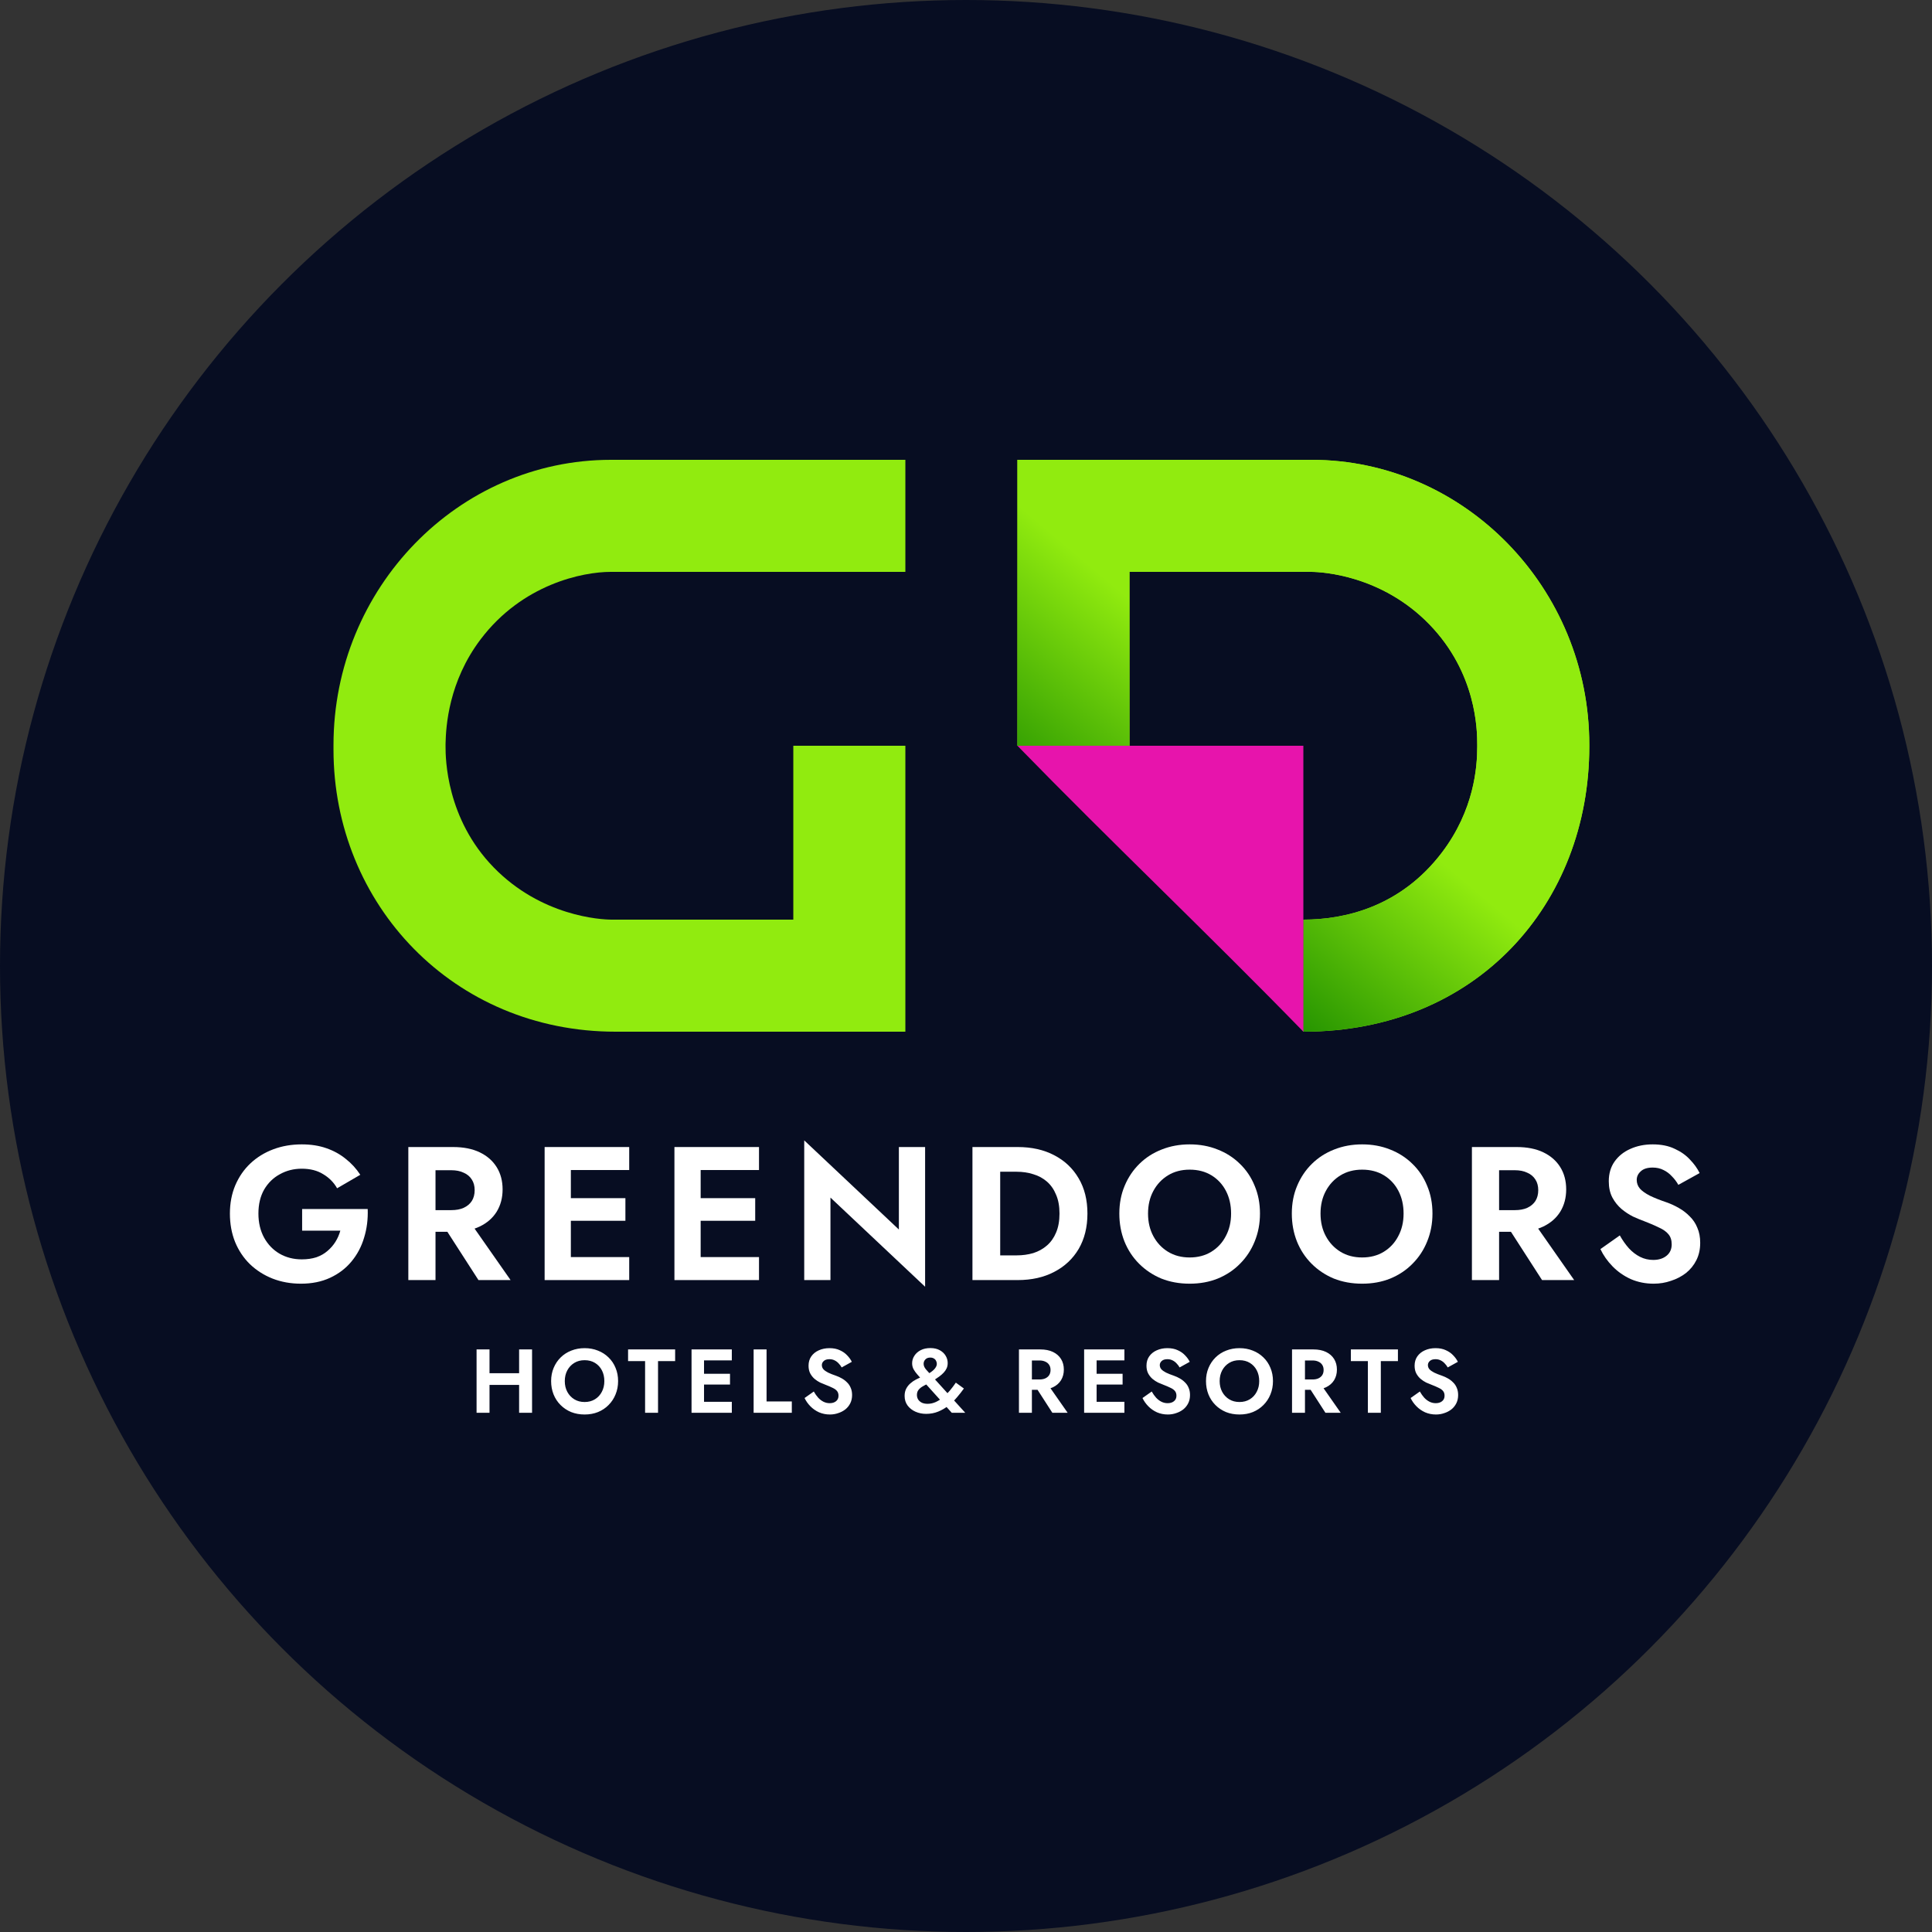
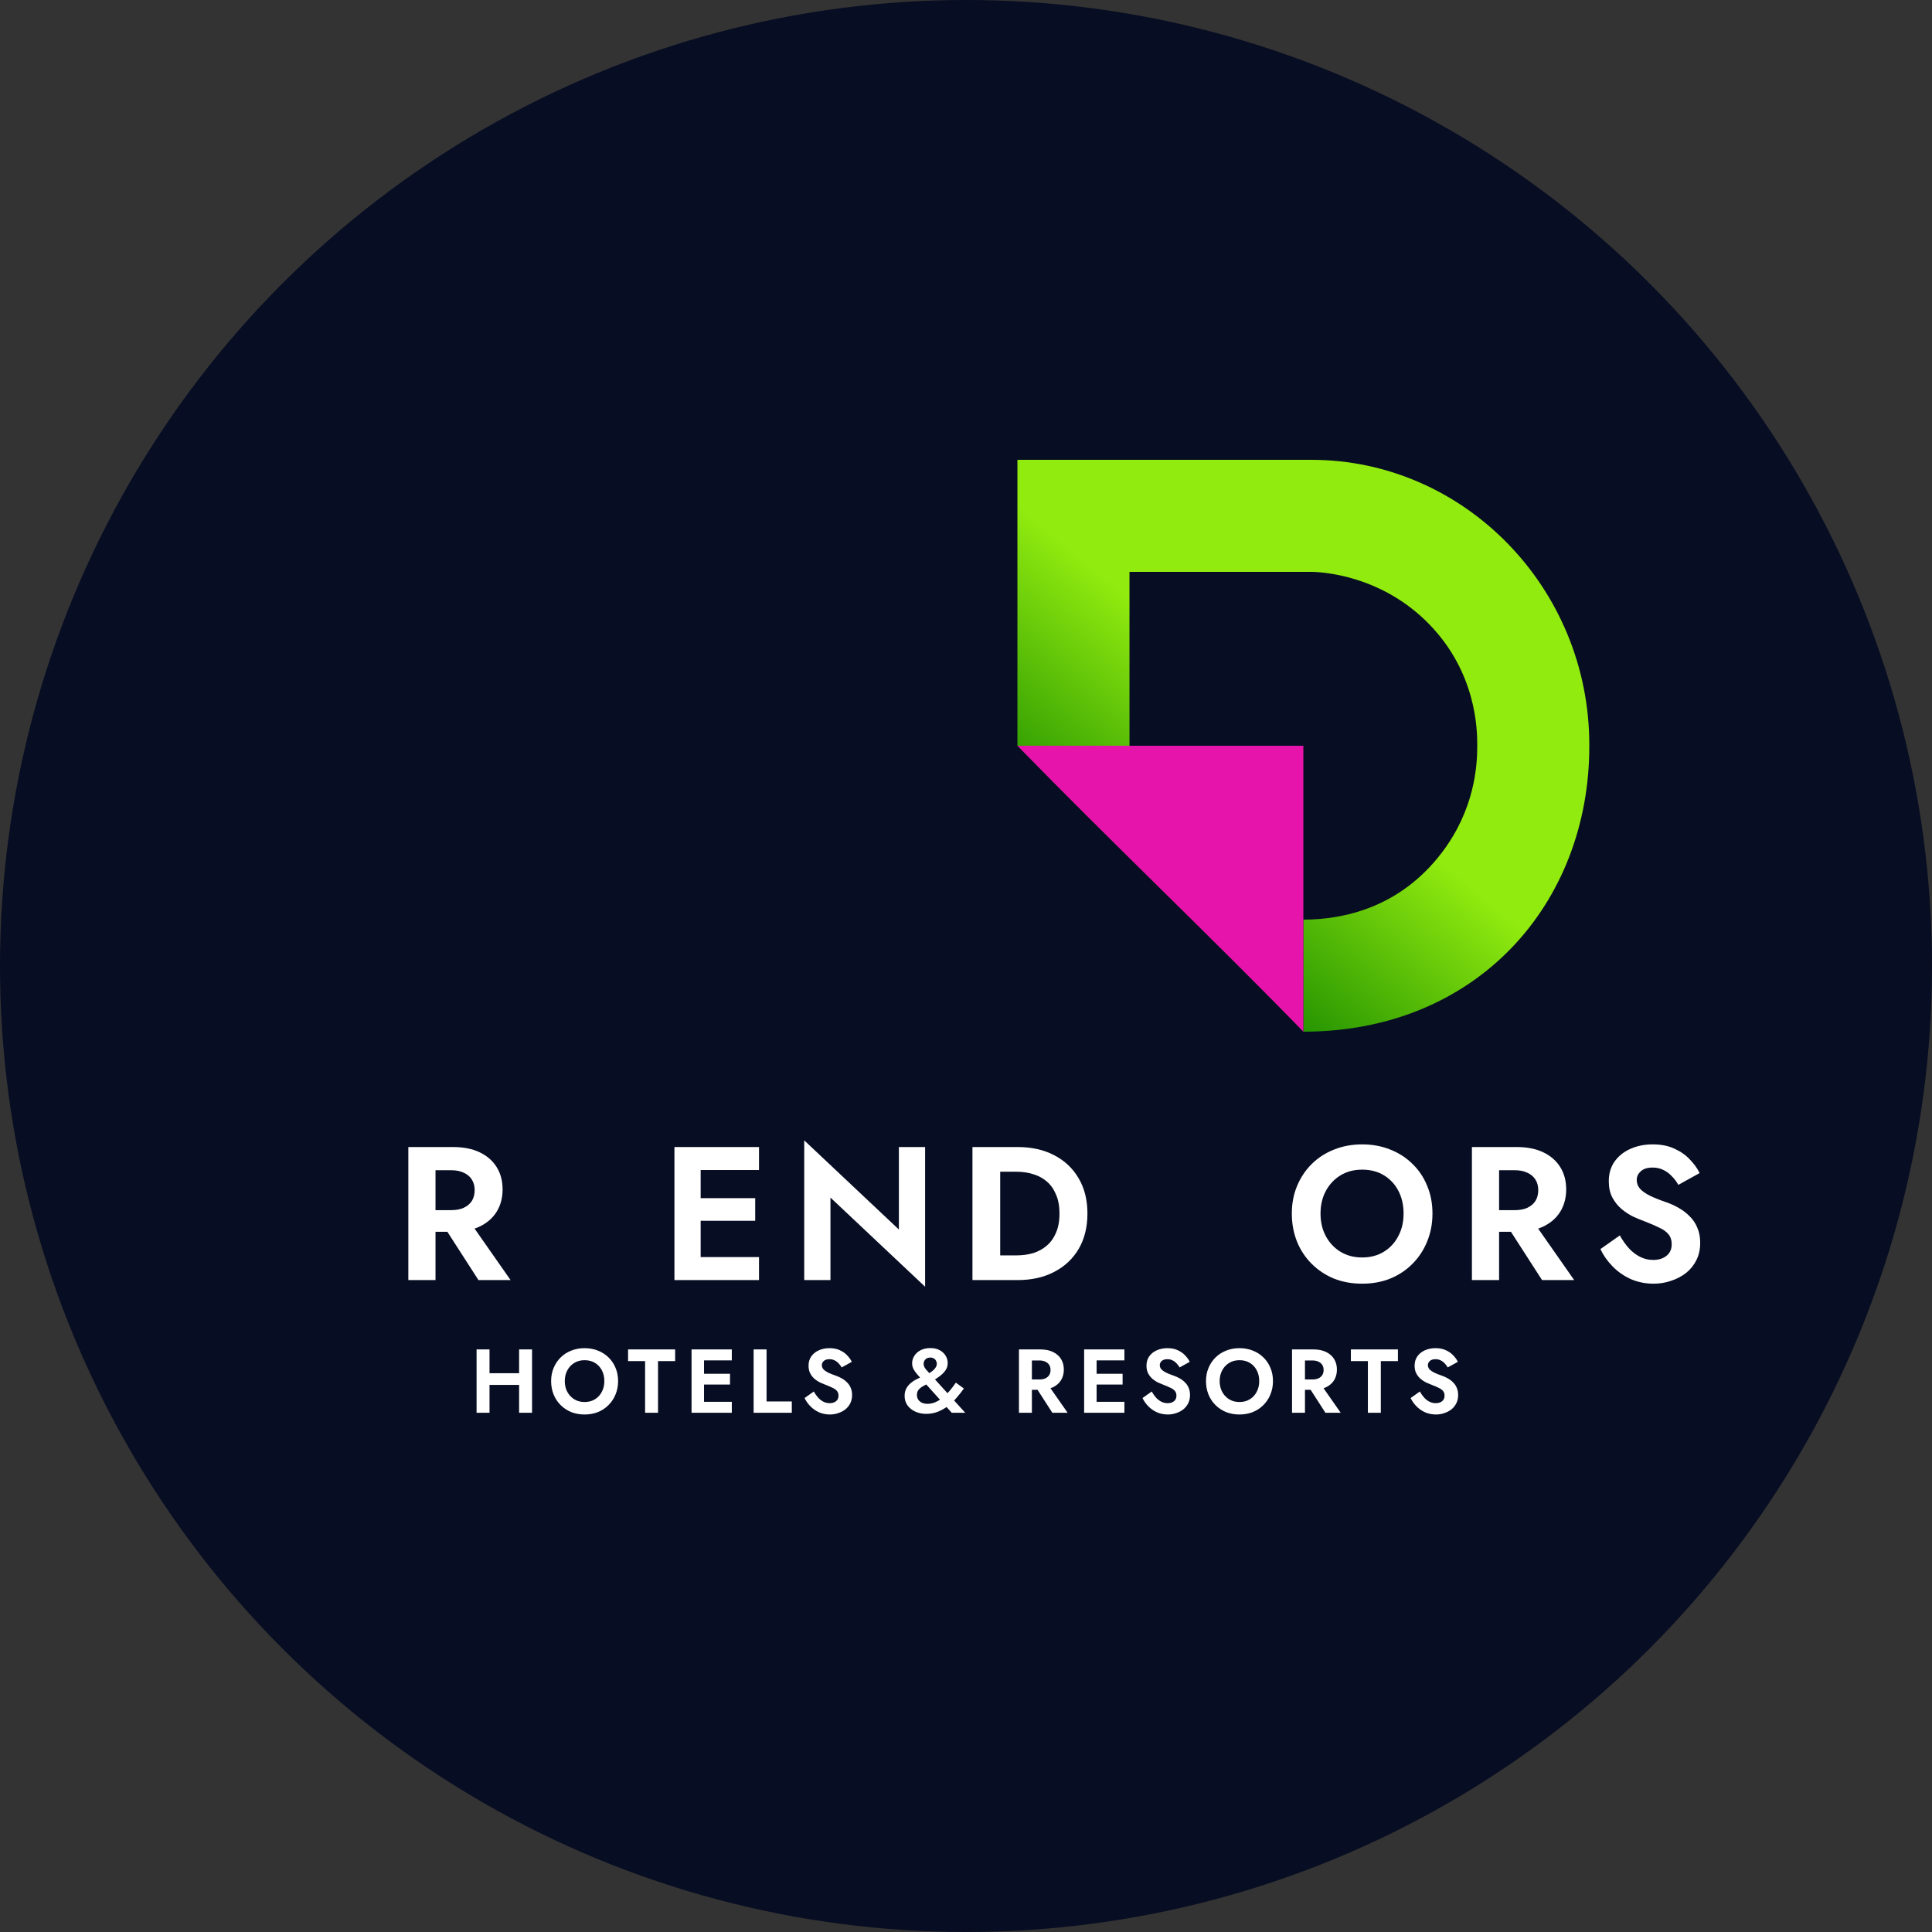
<svg xmlns="http://www.w3.org/2000/svg" width="1000" height="1000" viewBox="0 0 1000 1000" fill="none">
  <rect x="0" y="0" width="1000" height="1000" fill="#333333" stroke="none" />
  <circle cx="500" cy="500" r="500" fill="#070D22" />
  <path d="M248.875 716.823H272.954V710.779H248.875V716.823ZM268.691 698.459V731.251H275.39V698.459H268.691ZM246.674 698.459V731.251H253.372V698.459H246.674ZM292.333 714.855C292.333 712.763 292.77 710.904 293.644 709.28C294.519 707.656 295.721 706.376 297.251 705.439C298.782 704.502 300.562 704.034 302.592 704.034C304.653 704.034 306.449 704.502 307.979 705.439C309.509 706.376 310.696 707.656 311.539 709.28C312.383 710.904 312.804 712.763 312.804 714.855C312.804 716.947 312.367 718.806 311.493 720.43C310.649 722.054 309.463 723.334 307.932 724.271C306.402 725.208 304.622 725.676 302.592 725.676C300.562 725.676 298.782 725.208 297.251 724.271C295.721 723.334 294.519 722.054 293.644 720.43C292.77 718.806 292.333 716.947 292.333 714.855ZM285.259 714.855C285.259 717.322 285.681 719.618 286.524 721.741C287.367 723.834 288.569 725.661 290.131 727.222C291.692 728.784 293.519 730.002 295.612 730.876C297.736 731.719 300.062 732.141 302.592 732.141C305.122 732.141 307.433 731.719 309.525 730.876C311.649 730.002 313.476 728.784 315.006 727.222C316.567 725.661 317.77 723.834 318.613 721.741C319.488 719.618 319.925 717.322 319.925 714.855C319.925 712.357 319.488 710.077 318.613 708.016C317.77 705.923 316.552 704.112 314.959 702.581C313.398 701.051 311.571 699.88 309.478 699.068C307.386 698.225 305.09 697.803 302.592 697.803C300.125 697.803 297.829 698.225 295.706 699.068C293.613 699.88 291.786 701.051 290.225 702.581C288.663 704.112 287.445 705.923 286.571 708.016C285.696 710.077 285.259 712.357 285.259 714.855ZM325.091 704.502H333.898V731.251H340.596V704.502H349.45V698.459H325.091V704.502ZM362.251 731.251H378.787V725.583H362.251V731.251ZM362.251 704.127H378.787V698.459H362.251V704.127ZM362.251 716.635H377.85V711.061H362.251V716.635ZM357.941 698.459V731.251H364.406V698.459H357.941ZM390.074 698.459V731.251H409.843V725.395H396.773V698.459H390.074ZM421.222 720.242L416.444 723.615C417.162 725.145 418.162 726.566 419.442 727.878C420.723 729.19 422.222 730.236 423.939 731.017C425.688 731.766 427.562 732.141 429.561 732.141C431.06 732.141 432.481 731.907 433.824 731.438C435.198 731.001 436.431 730.361 437.525 729.518C438.618 728.643 439.476 727.581 440.101 726.332C440.726 725.083 441.038 723.662 441.038 722.069C441.038 720.664 440.804 719.43 440.335 718.368C439.898 717.275 439.273 716.338 438.461 715.558C437.681 714.746 436.791 714.059 435.791 713.496C434.823 712.934 433.808 712.466 432.746 712.091C431.091 711.529 429.717 710.982 428.624 710.452C427.531 709.889 426.719 709.312 426.188 708.718C425.657 708.094 425.391 707.375 425.391 706.563C425.391 705.751 425.719 705.049 426.375 704.455C427.031 703.831 428.015 703.518 429.327 703.518C430.326 703.518 431.216 703.721 431.997 704.127C432.777 704.502 433.465 705.017 434.058 705.673C434.683 706.298 435.213 707.001 435.651 707.781L440.897 704.877C440.335 703.721 439.539 702.613 438.508 701.551C437.509 700.458 436.244 699.568 434.714 698.881C433.215 698.162 431.419 697.803 429.327 697.803C427.297 697.803 425.454 698.178 423.799 698.927C422.175 699.646 420.879 700.692 419.911 702.066C418.974 703.409 418.505 705.017 418.505 706.891C418.505 708.453 418.802 709.796 419.395 710.92C419.989 712.013 420.738 712.95 421.644 713.731C422.55 714.48 423.502 715.105 424.501 715.605C425.532 716.073 426.438 716.448 427.218 716.729C428.686 717.291 429.92 717.822 430.919 718.322C431.95 718.79 432.715 719.337 433.215 719.961C433.746 720.586 434.011 721.413 434.011 722.444C434.011 723.631 433.589 724.568 432.746 725.255C431.903 725.942 430.81 726.285 429.467 726.285C428.312 726.285 427.234 726.035 426.235 725.536C425.235 725.036 424.314 724.333 423.471 723.428C422.659 722.522 421.909 721.46 421.222 720.242ZM476.799 713.684L492.633 731.251H499.613L482.28 712.138C481.125 710.858 480.126 709.749 479.282 708.812C478.47 707.844 478.064 706.876 478.064 705.907C478.064 705.033 478.361 704.284 478.954 703.659C479.548 703.003 480.407 702.675 481.531 702.675C482.249 702.675 482.858 702.831 483.358 703.144C483.858 703.425 484.232 703.815 484.482 704.315C484.763 704.814 484.904 705.361 484.904 705.954C484.904 706.86 484.435 707.813 483.498 708.812C482.561 709.78 481.219 710.717 479.47 711.623C478.814 711.935 478.002 712.294 477.034 712.7C476.097 713.075 475.113 713.528 474.082 714.059C473.052 714.59 472.099 715.245 471.225 716.026C470.35 716.776 469.632 717.681 469.07 718.743C468.508 719.805 468.227 721.07 468.227 722.538C468.227 724.443 468.742 726.098 469.773 727.503C470.803 728.877 472.162 729.939 473.848 730.689C475.535 731.438 477.377 731.813 479.376 731.813C481.625 731.813 483.701 731.423 485.606 730.642C487.512 729.861 489.26 728.846 490.853 727.597C492.477 726.317 493.945 724.896 495.257 723.334C496.6 721.773 497.818 720.227 498.911 718.696L494.741 715.651C493.742 717.119 492.68 718.525 491.556 719.867C490.432 721.179 489.245 722.35 487.996 723.381C486.778 724.38 485.497 725.177 484.154 725.77C482.843 726.332 481.5 726.613 480.126 726.613C479.001 726.613 478.017 726.426 477.174 726.051C476.362 725.645 475.722 725.099 475.254 724.412C474.816 723.693 474.598 722.897 474.598 722.022C474.598 720.992 474.863 720.133 475.394 719.446C475.925 718.759 476.612 718.165 477.455 717.666C478.299 717.166 479.189 716.698 480.126 716.26C481.094 715.792 481.999 715.292 482.843 714.761C484.092 713.949 485.185 713.2 486.122 712.513C487.059 711.826 487.855 711.123 488.511 710.405C489.167 709.686 489.666 708.937 490.01 708.156C490.353 707.375 490.525 706.485 490.525 705.486C490.525 704.174 490.182 702.941 489.495 701.785C488.808 700.598 487.793 699.63 486.45 698.881C485.107 698.131 483.483 697.756 481.578 697.756C479.641 697.756 477.971 698.115 476.565 698.834C475.16 699.552 474.067 700.52 473.286 701.738C472.505 702.925 472.115 704.221 472.115 705.626C472.115 706.751 472.365 707.781 472.864 708.718C473.395 709.655 474.02 710.53 474.738 711.342C475.457 712.154 476.144 712.934 476.799 713.684ZM534.857 715.979L544.695 731.251H552.612L541.931 715.979H534.857ZM527.409 698.459V731.251H534.108V698.459H527.409ZM531.484 704.174H537.996C539.183 704.174 540.198 704.377 541.041 704.783C541.915 705.158 542.587 705.72 543.055 706.47C543.524 707.188 543.758 708.062 543.758 709.093C543.758 710.124 543.524 711.014 543.055 711.763C542.587 712.481 541.915 713.044 541.041 713.45C540.198 713.824 539.183 714.012 537.996 714.012H531.484V719.352H538.418C541.01 719.352 543.211 718.915 545.023 718.041C546.834 717.166 548.224 715.948 549.192 714.387C550.16 712.794 550.644 710.967 550.644 708.906C550.644 706.813 550.16 704.986 549.192 703.425C548.224 701.863 546.834 700.645 545.023 699.771C543.211 698.896 541.01 698.459 538.418 698.459H531.484V704.174ZM565.453 731.251H581.99V725.583H565.453V731.251ZM565.453 704.127H581.99V698.459H565.453V704.127ZM565.453 716.635H581.053V711.061H565.453V716.635ZM561.143 698.459V731.251H567.608V698.459H561.143ZM596.134 720.242L591.356 723.615C592.074 725.145 593.073 726.566 594.354 727.878C595.634 729.19 597.133 730.236 598.851 731.017C600.6 731.766 602.474 732.141 604.473 732.141C605.972 732.141 607.393 731.907 608.735 731.438C610.11 731.001 611.343 730.361 612.436 729.518C613.529 728.643 614.388 727.581 615.013 726.332C615.637 725.083 615.95 723.662 615.95 722.069C615.95 720.664 615.715 719.43 615.247 718.368C614.81 717.275 614.185 716.338 613.373 715.558C612.592 714.746 611.702 714.059 610.703 713.496C609.735 712.934 608.72 712.466 607.658 712.091C606.003 711.529 604.629 710.982 603.536 710.452C602.443 709.889 601.631 709.312 601.1 708.718C600.569 708.094 600.303 707.375 600.303 706.563C600.303 705.751 600.631 705.049 601.287 704.455C601.943 703.831 602.927 703.518 604.238 703.518C605.238 703.518 606.128 703.721 606.908 704.127C607.689 704.502 608.376 705.017 608.97 705.673C609.594 706.298 610.125 707.001 610.562 707.781L615.809 704.877C615.247 703.721 614.451 702.613 613.42 701.551C612.421 700.458 611.156 699.568 609.626 698.881C608.126 698.162 606.331 697.803 604.238 697.803C602.208 697.803 600.366 698.178 598.71 698.927C597.087 699.646 595.79 700.692 594.822 702.066C593.885 703.409 593.417 705.017 593.417 706.891C593.417 708.453 593.714 709.796 594.307 710.92C594.9 712.013 595.65 712.95 596.556 713.731C597.461 714.48 598.414 715.105 599.413 715.605C600.444 716.073 601.349 716.448 602.13 716.729C603.598 717.291 604.832 717.822 605.831 718.322C606.862 718.79 607.627 719.337 608.126 719.961C608.657 720.586 608.923 721.413 608.923 722.444C608.923 723.631 608.501 724.568 607.658 725.255C606.815 725.942 605.722 726.285 604.379 726.285C603.223 726.285 602.146 726.035 601.146 725.536C600.147 725.036 599.226 724.333 598.383 723.428C597.571 722.522 596.821 721.46 596.134 720.242ZM631.296 714.855C631.296 712.763 631.733 710.904 632.607 709.28C633.482 707.656 634.684 706.376 636.214 705.439C637.745 704.502 639.525 704.034 641.555 704.034C643.616 704.034 645.412 704.502 646.942 705.439C648.472 706.376 649.659 707.656 650.502 709.28C651.346 710.904 651.767 712.763 651.767 714.855C651.767 716.947 651.33 718.806 650.456 720.43C649.612 722.054 648.426 723.334 646.895 724.271C645.365 725.208 643.585 725.676 641.555 725.676C639.525 725.676 637.745 725.208 636.214 724.271C634.684 723.334 633.482 722.054 632.607 720.43C631.733 718.806 631.296 716.947 631.296 714.855ZM624.222 714.855C624.222 717.322 624.644 719.618 625.487 721.741C626.33 723.834 627.532 725.661 629.094 727.222C630.655 728.784 632.482 730.002 634.575 730.876C636.699 731.719 639.025 732.141 641.555 732.141C644.085 732.141 646.396 731.719 648.488 730.876C650.612 730.002 652.439 728.784 653.969 727.222C655.53 725.661 656.733 723.834 657.576 721.741C658.451 719.618 658.888 717.322 658.888 714.855C658.888 712.357 658.451 710.077 657.576 708.016C656.733 705.923 655.515 704.112 653.922 702.581C652.361 701.051 650.534 699.88 648.441 699.068C646.349 698.225 644.053 697.803 641.555 697.803C639.088 697.803 636.792 698.225 634.669 699.068C632.576 699.88 630.749 701.051 629.188 702.581C627.626 704.112 626.408 705.923 625.534 708.016C624.659 710.077 624.222 712.357 624.222 714.855ZM676.199 715.979L686.037 731.251H693.954L683.273 715.979H676.199ZM668.751 698.459V731.251H675.45V698.459H668.751ZM672.827 704.174H679.338C680.525 704.174 681.54 704.377 682.383 704.783C683.257 705.158 683.929 705.72 684.397 706.47C684.866 707.188 685.1 708.062 685.1 709.093C685.1 710.124 684.866 711.014 684.397 711.763C683.929 712.481 683.257 713.044 682.383 713.45C681.54 713.824 680.525 714.012 679.338 714.012H672.827V719.352H679.76C682.352 719.352 684.554 718.915 686.365 718.041C688.176 717.166 689.566 715.948 690.534 714.387C691.502 712.794 691.986 710.967 691.986 708.906C691.986 706.813 691.502 704.986 690.534 703.425C689.566 701.863 688.176 700.645 686.365 699.771C684.554 698.896 682.352 698.459 679.76 698.459H672.827V704.174ZM699.206 704.502H708.013V731.251H714.712V704.502H723.566V698.459H699.206V704.502ZM734.914 720.242L730.136 723.615C730.854 725.145 731.854 726.566 733.134 727.878C734.415 729.19 735.914 730.236 737.631 731.017C739.38 731.766 741.254 732.141 743.253 732.141C744.752 732.141 746.173 731.907 747.516 731.438C748.89 731.001 750.123 730.361 751.216 729.518C752.31 728.643 753.168 727.581 753.793 726.332C754.418 725.083 754.73 723.662 754.73 722.069C754.73 720.664 754.496 719.43 754.027 718.368C753.59 717.275 752.965 716.338 752.153 715.558C751.373 714.746 750.483 714.059 749.483 713.496C748.515 712.934 747.5 712.466 746.438 712.091C744.783 711.529 743.409 710.982 742.316 710.452C741.223 709.889 740.411 709.312 739.88 708.718C739.349 708.094 739.083 707.375 739.083 706.563C739.083 705.751 739.411 705.049 740.067 704.455C740.723 703.831 741.707 703.518 743.018 703.518C744.018 703.518 744.908 703.721 745.689 704.127C746.469 704.502 747.157 705.017 747.75 705.673C748.375 706.298 748.905 707.001 749.343 707.781L754.589 704.877C754.027 703.721 753.231 702.613 752.2 701.551C751.201 700.458 749.936 699.568 748.406 698.881C746.907 698.162 745.111 697.803 743.018 697.803C740.989 697.803 739.146 698.178 737.491 698.927C735.867 699.646 734.571 700.692 733.603 702.066C732.666 703.409 732.197 705.017 732.197 706.891C732.197 708.453 732.494 709.796 733.087 710.92C733.681 712.013 734.43 712.95 735.336 713.731C736.241 714.48 737.194 715.105 738.193 715.605C739.224 716.073 740.13 716.448 740.91 716.729C742.378 717.291 743.612 717.822 744.611 718.322C745.642 718.79 746.407 719.337 746.907 719.961C747.438 720.586 747.703 721.413 747.703 722.444C747.703 723.631 747.281 724.568 746.438 725.255C745.595 725.942 744.502 726.285 743.159 726.285C742.003 726.285 740.926 726.035 739.927 725.536C738.927 725.036 738.006 724.333 737.163 723.428C736.351 722.522 735.601 721.46 734.914 720.242Z" fill="white" />
-   <path d="M156.383 636.988H176.156C175.566 639.087 174.714 641.022 173.599 642.792C172.484 644.563 171.106 646.137 169.467 647.515C167.893 648.892 165.991 649.974 163.761 650.761C161.531 651.482 159.006 651.843 156.186 651.843C151.923 651.843 148.086 650.859 144.676 648.892C141.331 646.924 138.675 644.17 136.708 640.628C134.74 637.021 133.756 632.857 133.756 628.134C133.756 623.347 134.74 619.215 136.708 615.739C138.741 612.263 141.462 609.607 144.873 607.771C148.283 605.869 152.054 604.918 156.186 604.918C160.58 604.918 164.286 605.869 167.303 607.771C170.385 609.607 172.779 612.034 174.484 615.05L186.486 608.066C184.387 604.852 181.862 602.098 178.911 599.802C176.025 597.441 172.68 595.605 168.877 594.293C165.138 592.981 160.908 592.326 156.186 592.326C150.874 592.326 145.955 593.178 141.43 594.883C136.904 596.589 132.969 599.015 129.625 602.163C126.28 605.311 123.656 609.115 121.755 613.575C119.918 617.969 119 622.822 119 628.134C119 633.447 119.885 638.333 121.656 642.792C123.492 647.252 126.05 651.089 129.329 654.302C132.674 657.516 136.576 660.008 141.036 661.779C145.561 663.55 150.48 664.435 155.793 664.435C161.433 664.435 166.45 663.419 170.844 661.386C175.238 659.352 178.911 656.565 181.862 653.024C184.879 649.416 187.076 645.285 188.453 640.628C189.896 635.972 190.519 631.02 190.322 625.773H156.383V636.988Z" fill="white" />
  <path d="M226.993 630.495L247.652 662.566H264.277L241.848 630.495H226.993ZM211.351 593.703V662.566H225.419V593.703H211.351ZM219.91 605.705H233.584C236.076 605.705 238.208 606.131 239.978 606.984C241.815 607.771 243.225 608.951 244.209 610.525C245.192 612.034 245.684 613.87 245.684 616.034C245.684 618.199 245.192 620.068 244.209 621.642C243.225 623.15 241.815 624.331 239.978 625.183C238.208 625.97 236.076 626.364 233.584 626.364H219.91V637.579H234.469C239.913 637.579 244.537 636.66 248.34 634.824C252.144 632.988 255.063 630.43 257.096 627.151C259.129 623.806 260.146 619.969 260.146 615.641C260.146 611.247 259.129 607.41 257.096 604.131C255.063 600.852 252.144 598.294 248.34 596.457C244.537 594.621 239.913 593.703 234.469 593.703H219.91V605.705Z" fill="white" />
-   <path d="M290.949 662.566H325.675V650.663H290.949V662.566ZM290.949 605.606H325.675V593.703H290.949V605.606ZM290.949 631.873H323.708V620.166H290.949V631.873ZM281.898 593.703V662.566H295.474V593.703H281.898Z" fill="white" />
  <path d="M358.133 662.566H392.86V650.663H358.133V662.566ZM358.133 605.606H392.86V593.703H358.133V605.606ZM358.133 631.873H390.892V620.166H358.133V631.873ZM349.083 593.703V662.566H362.659V593.703H349.083Z" fill="white" />
  <path d="M465.258 593.703V636.398L416.267 590.26V662.566H429.843V619.871L478.834 666.009V593.703H465.258Z" fill="white" />
  <path d="M503.338 593.703V662.566H517.701V593.703H503.338ZM526.752 662.566C533.966 662.566 540.262 661.156 545.64 658.336C551.083 655.516 555.314 651.548 558.33 646.432C561.347 641.251 562.856 635.152 562.856 628.134C562.856 621.117 561.347 615.05 558.33 609.935C555.314 604.754 551.083 600.753 545.64 597.933C540.262 595.113 533.966 593.703 526.752 593.703H512.389V606.492H526.26C529.277 606.492 532.13 606.918 534.819 607.771C537.508 608.558 539.869 609.837 541.902 611.607C543.935 613.378 545.509 615.641 546.624 618.395C547.804 621.084 548.394 624.331 548.394 628.134C548.394 631.938 547.804 635.218 546.624 637.972C545.509 640.661 543.935 642.891 541.902 644.662C539.869 646.432 537.508 647.744 534.819 648.597C532.13 649.384 529.277 649.777 526.26 649.777H512.389V662.566H526.752Z" fill="white" />
-   <path d="M594.22 628.134C594.22 623.74 595.138 619.838 596.974 616.428C598.811 613.017 601.336 610.328 604.549 608.361C607.763 606.393 611.501 605.41 615.764 605.41C620.093 605.41 623.864 606.393 627.077 608.361C630.291 610.328 632.783 613.017 634.554 616.428C636.325 619.838 637.21 623.74 637.21 628.134C637.21 632.529 636.292 636.431 634.456 639.841C632.685 643.252 630.193 645.94 626.979 647.908C623.765 649.876 620.027 650.859 615.764 650.859C611.501 650.859 607.763 649.876 604.549 647.908C601.336 645.94 598.811 643.252 596.974 639.841C595.138 636.431 594.22 632.529 594.22 628.134ZM579.365 628.134C579.365 633.316 580.251 638.136 582.021 642.596C583.792 646.99 586.317 650.826 589.596 654.106C592.875 657.385 596.712 659.943 601.106 661.779C605.566 663.55 610.452 664.435 615.764 664.435C621.077 664.435 625.93 663.55 630.324 661.779C634.784 659.943 638.62 657.385 641.834 654.106C645.113 650.826 647.638 646.99 649.409 642.596C651.245 638.136 652.163 633.316 652.163 628.134C652.163 622.888 651.245 618.1 649.409 613.772C647.638 609.377 645.08 605.574 641.735 602.36C638.456 599.146 634.62 596.687 630.225 594.982C625.831 593.211 621.011 592.326 615.764 592.326C610.583 592.326 605.763 593.211 601.303 594.982C596.909 596.687 593.072 599.146 589.793 602.36C586.514 605.574 583.956 609.377 582.12 613.772C580.283 618.1 579.365 622.888 579.365 628.134Z" fill="white" />
  <path d="M683.501 628.134C683.501 623.74 684.419 619.838 686.255 616.428C688.091 613.017 690.616 610.328 693.83 608.361C697.044 606.393 700.782 605.41 705.045 605.41C709.373 605.41 713.145 606.393 716.358 608.361C719.572 610.328 722.064 613.017 723.835 616.428C725.605 619.838 726.491 623.74 726.491 628.134C726.491 632.529 725.573 636.431 723.736 639.841C721.966 643.252 719.473 645.94 716.26 647.908C713.046 649.876 709.308 650.859 705.045 650.859C700.782 650.859 697.044 649.876 693.83 647.908C690.616 645.94 688.091 643.252 686.255 639.841C684.419 636.431 683.501 632.529 683.501 628.134ZM668.646 628.134C668.646 633.316 669.531 638.136 671.302 642.596C673.073 646.99 675.598 650.826 678.877 654.106C682.156 657.385 685.993 659.943 690.387 661.779C694.847 663.55 699.733 664.435 705.045 664.435C710.357 664.435 715.21 663.55 719.605 661.779C724.064 659.943 727.901 657.385 731.115 654.106C734.394 650.826 736.919 646.99 738.69 642.596C740.526 638.136 741.444 633.316 741.444 628.134C741.444 622.888 740.526 618.1 738.69 613.772C736.919 609.377 734.361 605.574 731.016 602.36C727.737 599.146 723.9 596.687 719.506 594.982C715.112 593.211 710.292 592.326 705.045 592.326C699.864 592.326 695.043 593.211 690.584 594.982C686.19 596.687 682.353 599.146 679.074 602.36C675.795 605.574 673.237 609.377 671.4 613.772C669.564 618.1 668.646 622.888 668.646 628.134Z" fill="white" />
  <path d="M777.503 630.495L798.162 662.566H814.788L792.358 630.495H777.503ZM761.862 593.703V662.566H775.929V593.703H761.862ZM770.42 605.705H784.095C786.587 605.705 788.718 606.131 790.489 606.984C792.325 607.771 793.735 608.951 794.719 610.525C795.703 612.034 796.195 613.87 796.195 616.034C796.195 618.199 795.703 620.068 794.719 621.642C793.735 623.15 792.325 624.331 790.489 625.183C788.718 625.97 786.587 626.364 784.095 626.364H770.42V637.579H784.98C790.423 637.579 795.047 636.66 798.851 634.824C802.655 632.988 805.573 630.43 807.606 627.151C809.64 623.806 810.656 619.969 810.656 615.641C810.656 611.247 809.64 607.41 807.606 604.131C805.573 600.852 802.655 598.294 798.851 596.457C795.047 594.621 790.423 593.703 784.98 593.703H770.42V605.705Z" fill="white" />
  <path d="M838.409 639.448L828.375 646.531C829.884 649.744 831.982 652.728 834.671 655.483C837.36 658.237 840.508 660.435 844.115 662.074C847.788 663.648 851.723 664.435 855.92 664.435C859.068 664.435 862.052 663.943 864.873 662.96C867.758 662.041 870.349 660.697 872.644 658.926C874.94 657.09 876.743 654.86 878.055 652.237C879.367 649.613 880.022 646.629 880.022 643.284C880.022 640.333 879.531 637.743 878.547 635.513C877.629 633.217 876.317 631.25 874.612 629.61C872.972 627.905 871.103 626.462 869.004 625.282C866.971 624.101 864.84 623.117 862.61 622.33C859.134 621.15 856.248 620.002 853.953 618.887C851.657 617.707 849.952 616.493 848.837 615.247C847.722 613.936 847.165 612.427 847.165 610.722C847.165 609.017 847.854 607.541 849.231 606.295C850.608 604.983 852.674 604.328 855.428 604.328C857.527 604.328 859.396 604.754 861.036 605.606C862.676 606.393 864.118 607.476 865.364 608.853C866.676 610.164 867.791 611.64 868.709 613.28L879.727 607.18C878.547 604.754 876.874 602.426 874.71 600.196C872.612 597.9 869.955 596.031 866.742 594.588C863.594 593.08 859.823 592.326 855.428 592.326C851.166 592.326 847.296 593.113 843.82 594.687C840.41 596.195 837.688 598.392 835.655 601.278C833.687 604.098 832.704 607.476 832.704 611.411C832.704 614.69 833.327 617.51 834.573 619.871C835.819 622.166 837.393 624.134 839.295 625.773C841.197 627.347 843.197 628.659 845.296 629.708C847.46 630.692 849.362 631.479 851.002 632.07C854.084 633.25 856.675 634.365 858.773 635.414C860.938 636.398 862.544 637.546 863.594 638.857C864.709 640.169 865.266 641.907 865.266 644.071C865.266 646.564 864.381 648.531 862.61 649.974C860.839 651.417 858.544 652.138 855.724 652.138C853.297 652.138 851.034 651.614 848.936 650.564C846.837 649.515 844.902 648.039 843.131 646.137C841.426 644.235 839.852 642.005 838.409 639.448Z" fill="white" />
-   <path fill-rule="evenodd" clip-rule="evenodd" d="M526.617 238H678.742C757.906 238 822.656 304.4 822.617 385.53V386.37C822.617 467.55 764.617 534 674.617 534V476C695.617 476 724.848 469.67 746.457 441.1C763.035 419.18 764.617 397 764.617 386.5V385.5C764.617 378 764.332 348.29 739.689 323.02C715.047 297.75 684.38 296 678.617 296H584.617V386H526.617V238Z" fill="#91EB0F" />
  <path fill-rule="evenodd" clip-rule="evenodd" d="M526.617 238H678.742C757.906 238 822.656 304.4 822.617 385.53V386.37C822.617 467.55 764.617 534 674.617 534V476C695.617 476 724.848 469.67 746.457 441.1C763.035 419.18 764.617 397 764.617 386.5V385.5C764.617 378 764.332 348.29 739.689 323.02C715.047 297.75 684.38 296 678.617 296H584.617V386H526.617V238Z" fill="url(#paint0_linear_424_373)" />
  <path d="M674.617 534C625.319 483.338 575.915 436.598 526.617 386H674.617V483.718C674.617 502.692 674.617 515.861 674.617 534Z" fill="#E714AC" />
-   <path fill-rule="evenodd" clip-rule="evenodd" d="M468.617 534H318.617C234.617 534 172.617 468 172.617 388V385.63C172.617 304.45 237.058 238 316.221 238H468.617V296H316.117C301.617 296 270.387 302.33 248.777 330.9C232.2 352.82 230.812 375.88 230.617 385V386.5C230.617 392.41 230.903 423.71 255.545 448.98C280.187 474.25 310.854 476 316.617 476H410.617V386H468.617V534Z" fill="#91EB0F" />
  <defs>
    <linearGradient id="paint0_linear_424_373" x1="675" y1="386" x2="603" y2="471.5" gradientUnits="userSpaceOnUse">
      <stop stop-color="#91EB0F" />
      <stop offset="1" stop-color="#289601" />
    </linearGradient>
  </defs>
</svg>